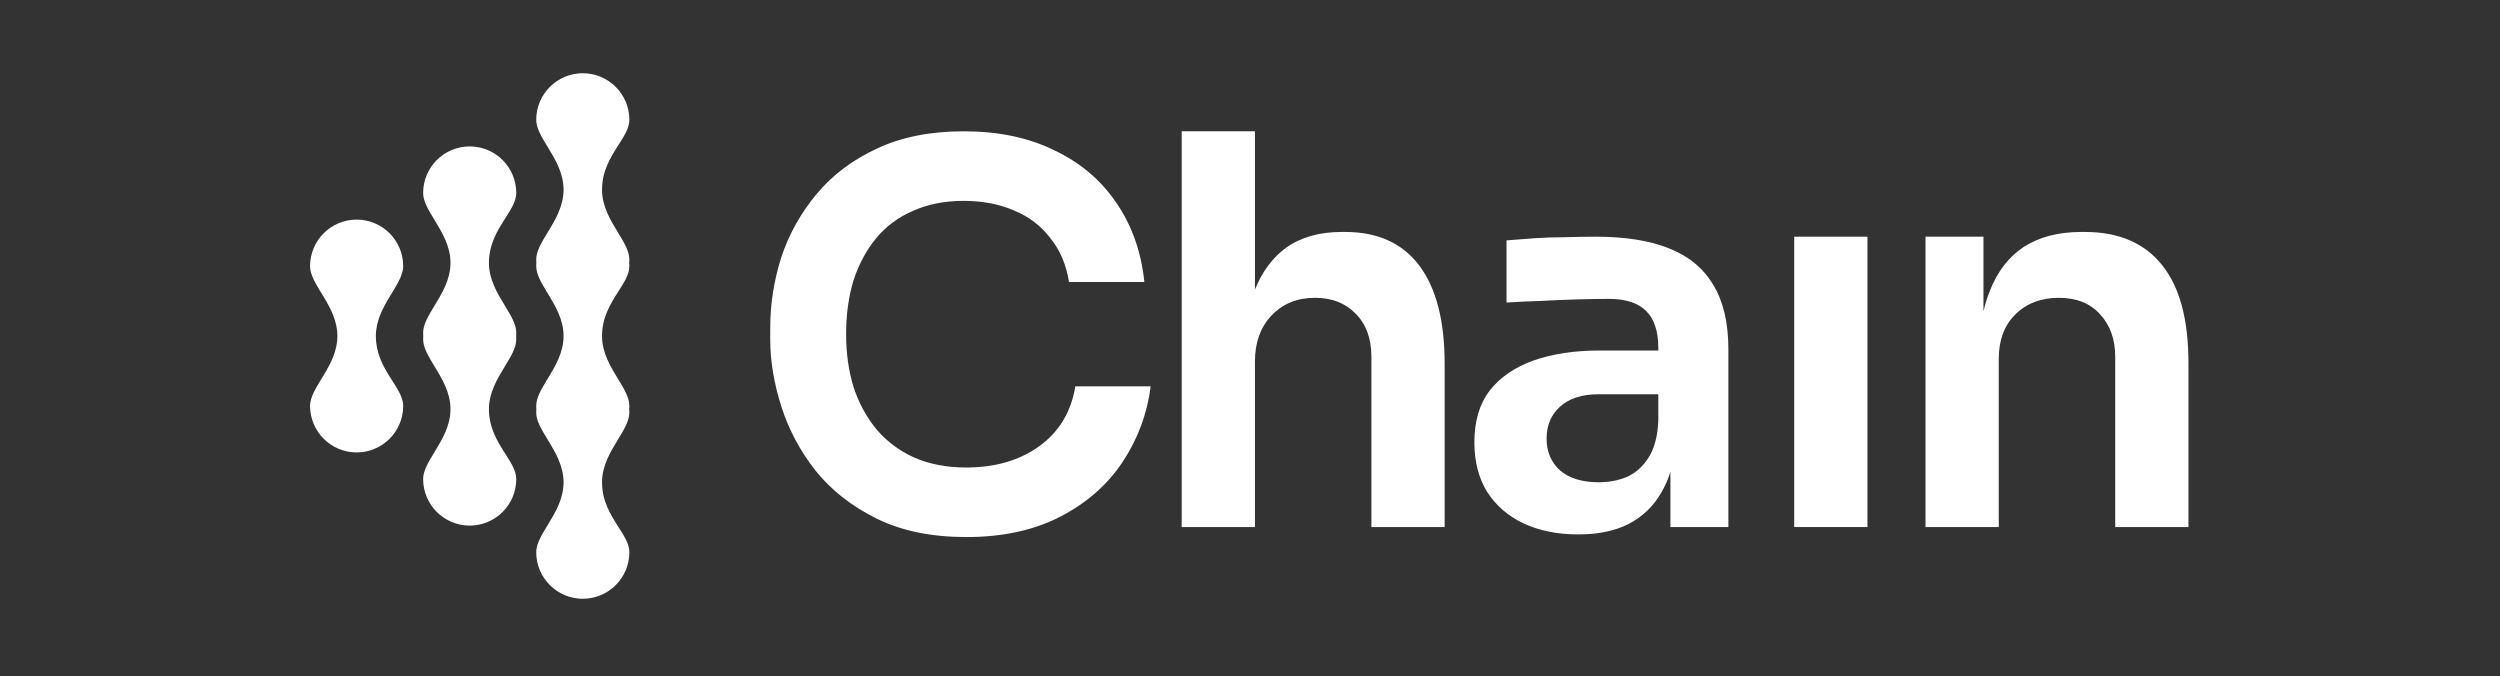
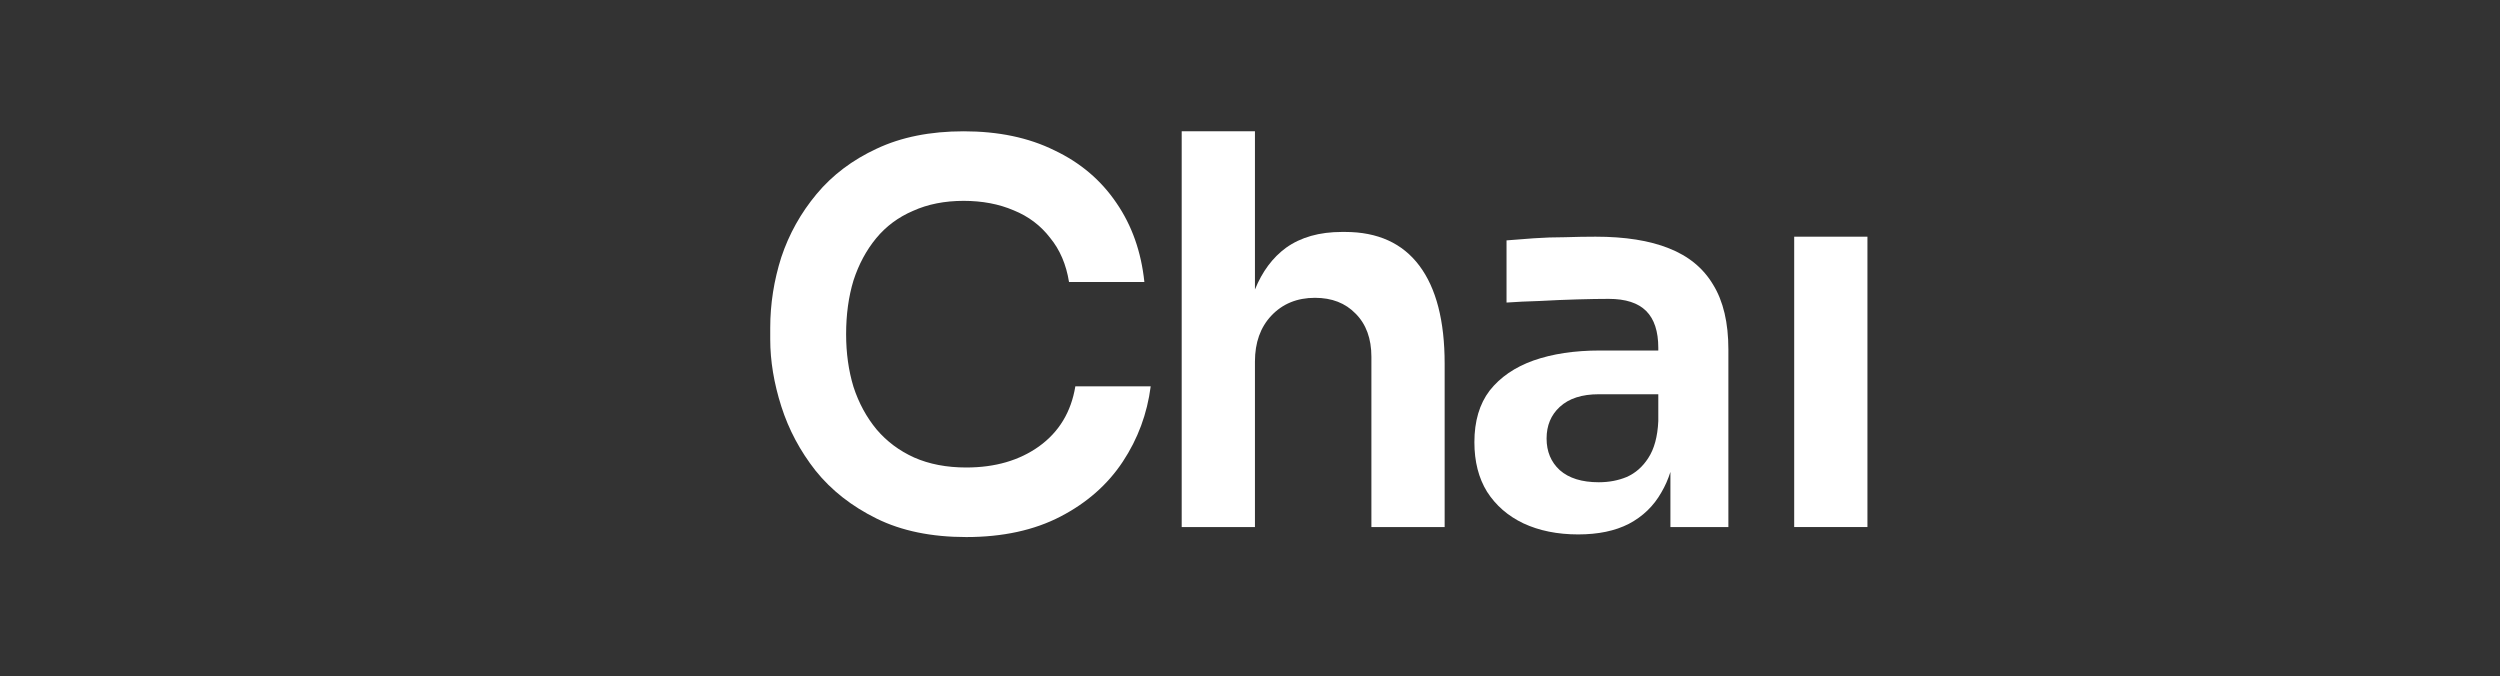
<svg xmlns="http://www.w3.org/2000/svg" width="1024" height="277" viewBox="0 0 1024 277" fill="none">
  <rect x="0" y="0" width="1024" height="277" fill="#333333" stroke="none" />
  <path d="M395.781 219.977C381.536 219.977 369.305 217.459 359.088 212.423C348.872 207.386 340.526 200.839 334.051 192.781C327.719 184.723 323.043 175.946 320.021 166.449C316.999 156.952 315.488 147.814 315.488 139.037V134.288C315.488 124.503 316.999 114.862 320.021 105.365C323.187 95.868 328.007 87.235 334.482 79.464C340.958 71.694 349.16 65.507 359.088 60.902C369.161 56.154 381.032 53.779 394.702 53.779C408.948 53.779 421.323 56.369 431.827 61.55C442.475 66.586 450.965 73.781 457.296 83.134C463.627 92.343 467.441 103.135 468.736 115.51H437.87C436.719 108.315 434.129 102.272 430.1 97.379C426.215 92.343 421.251 88.602 415.207 86.156C409.163 83.565 402.328 82.27 394.702 82.27C386.932 82.27 380.025 83.637 373.981 86.371C367.938 88.962 362.901 92.703 358.872 97.595C354.843 102.488 351.75 108.243 349.591 114.862C347.577 121.482 346.569 128.82 346.569 136.878C346.569 144.649 347.577 151.843 349.591 158.462C351.75 165.082 354.915 170.909 359.088 175.946C363.261 180.838 368.369 184.651 374.413 187.385C380.6 190.119 387.723 191.486 395.781 191.486C407.581 191.486 417.509 188.608 425.567 182.852C433.769 176.953 438.734 168.751 440.46 158.247H471.326C469.887 169.47 466.074 179.759 459.886 189.112C453.699 198.465 445.209 205.948 434.417 211.559C423.625 217.171 410.746 219.977 395.781 219.977Z" fill="white" />
  <path d="M484.023 215.876V53.779H514.025V118.585C517.023 111.2 521.268 105.499 526.76 101.48C532.804 97.163 540.43 95.005 549.639 95.005H550.934C564.316 95.005 574.461 99.61 581.368 108.819C588.275 118.028 591.728 131.41 591.728 148.965V215.876H561.726V146.159C561.726 138.677 559.568 132.777 555.251 128.46C551.078 124.144 545.538 121.985 538.631 121.985C531.293 121.985 525.321 124.431 520.716 129.324C516.256 134.072 514.025 140.332 514.025 148.102V215.876H484.023Z" fill="white" />
  <path fill-rule="evenodd" clip-rule="evenodd" d="M684.203 193.305V215.876H707.945V143.138C707.945 132.202 705.859 123.352 701.686 116.589C697.657 109.826 691.613 104.862 683.555 101.696C675.641 98.53 665.64 96.948 653.553 96.948C649.668 96.948 645.495 97.019 641.035 97.163C636.718 97.163 632.473 97.307 628.3 97.595C624.127 97.883 620.386 98.171 617.076 98.459V123.928C621.105 123.64 625.638 123.424 630.674 123.28C635.854 122.992 640.963 122.777 645.999 122.633C651.035 122.489 655.352 122.417 658.949 122.417C665.856 122.417 670.965 124.072 674.274 127.381C677.584 130.691 679.238 135.727 679.238 142.49V143.569H655.28C644.92 143.569 635.854 144.936 628.084 147.67C620.458 150.404 614.486 154.505 610.169 159.973C605.996 165.441 603.91 172.492 603.91 181.126C603.91 189.04 605.636 195.803 609.09 201.415C612.687 207.027 617.652 211.344 623.983 214.365C630.458 217.387 637.941 218.898 646.431 218.898C654.633 218.898 661.539 217.459 667.151 214.581C672.907 211.559 677.368 207.243 680.533 201.631C682.017 199.116 683.24 196.341 684.203 193.305ZM679.238 172.492V161.484H654.848C647.941 161.484 642.617 163.211 638.876 166.664C635.279 169.974 633.48 174.291 633.48 179.615C633.48 184.939 635.279 189.256 638.876 192.565C642.617 195.875 647.941 197.53 654.848 197.53C659.021 197.53 662.835 196.81 666.288 195.371C669.885 193.788 672.835 191.198 675.137 187.601C677.584 183.86 678.951 178.823 679.238 172.492Z" fill="white" />
  <path d="M734.902 215.876V96.948H764.904V215.876H734.902Z" fill="white" />
-   <path d="M788.689 96.948V215.876H818.691V147.023C818.691 139.396 820.921 133.353 825.382 128.892C829.986 124.288 835.958 121.985 843.296 121.985C850.491 121.985 856.103 124.216 860.132 128.676C864.305 133.137 866.392 138.965 866.392 146.159V215.876H896.394V148.75C896.394 130.907 892.796 117.524 885.601 108.603C878.407 99.538 867.83 95.005 853.873 95.005H852.578C843.225 95.005 835.382 97.019 829.051 101.049C822.863 105.078 818.187 111.121 815.021 119.179C813.99 121.758 813.127 124.55 812.431 127.556V96.948H788.689Z" fill="white" />
-   <path d="M127 166.243C127 176.775 135.539 185.316 146.073 185.316C156.607 185.316 165.146 176.775 165.146 166.243C165.146 158.522 153.95 151.258 153.95 137.634C153.95 125.373 165.146 116.746 165.146 109.024C165.146 98.493 156.607 89.951 146.073 89.951C135.539 89.951 127 98.493 127 109.024C127 116.746 138.196 125.373 138.196 137.634C138.196 149.895 127 158.522 127 166.243Z" fill="white" />
-   <path d="M219.638 49.073C219.638 38.541 228.177 30 238.711 30C249.244 30 257.784 38.541 257.784 49.073C257.784 52.389 255.718 55.622 253.362 59.309C250.231 64.208 246.587 69.91 246.587 77.682C246.587 84.519 250.068 90.225 253.148 95.274C255.592 99.282 257.784 102.875 257.784 106.292C257.784 106.75 257.767 107.204 257.736 107.654C257.767 108.104 257.784 108.558 257.784 109.016C257.784 112.333 255.718 115.565 253.362 119.253C250.231 124.151 246.587 129.853 246.587 137.626C246.587 144.462 250.068 150.168 253.148 155.218C255.592 159.225 257.784 162.818 257.784 166.235C257.784 166.693 257.767 167.147 257.736 167.597C257.767 168.047 257.784 168.502 257.784 168.96C257.784 172.376 255.592 175.97 253.148 179.977C250.068 185.027 246.587 190.733 246.587 197.569C246.587 205.341 250.231 211.044 253.362 215.942C255.718 219.63 257.784 222.862 257.784 226.179C257.784 236.71 249.244 245.252 238.711 245.252C228.177 245.252 219.638 236.71 219.638 226.179C219.638 222.762 221.829 219.168 224.274 215.161C227.353 210.112 230.834 204.405 230.834 197.569C230.834 190.733 227.353 185.027 224.274 179.977C221.83 175.97 219.638 172.376 219.638 168.96C219.638 168.502 219.654 168.047 219.686 167.598C219.654 167.147 219.638 166.693 219.638 166.235C219.638 162.818 221.829 159.225 224.274 155.218C227.353 150.168 230.834 144.462 230.834 137.626C230.834 130.789 227.353 125.083 224.274 120.034C221.829 116.026 219.638 112.433 219.638 109.016C219.638 108.558 219.654 108.104 219.686 107.654C219.654 107.204 219.638 106.75 219.638 106.292C219.638 102.875 221.829 99.282 224.274 95.274C227.353 90.225 230.834 84.519 230.834 77.682C230.834 70.846 227.353 65.14 224.274 60.09C221.83 56.083 219.638 52.489 219.638 49.073Z" fill="white" />
-   <path d="M192.39 215.284C181.856 215.284 173.317 206.743 173.317 196.211C173.317 192.795 175.509 189.201 177.953 185.194C181.033 180.144 184.513 174.438 184.513 167.602C184.513 160.766 181.033 155.059 177.953 150.01C175.509 146.003 173.317 142.409 173.317 138.992C173.317 138.534 173.333 138.08 173.365 137.63C173.333 137.18 173.317 136.726 173.317 136.268C173.317 132.851 175.509 129.257 177.953 125.25C181.033 120.201 184.513 114.494 184.513 107.658C184.513 100.822 181.033 95.116 177.953 90.066C175.509 86.059 173.317 82.465 173.317 79.049C173.317 68.517 181.856 59.976 192.39 59.976C202.924 59.976 211.463 68.517 211.463 79.049C211.463 82.365 209.398 85.597 207.041 89.285C203.911 94.184 200.267 99.886 200.267 107.658C200.267 114.494 203.747 120.201 206.827 125.25C209.271 129.258 211.463 132.851 211.463 136.268C211.463 136.726 211.447 137.18 211.415 137.63C211.447 138.08 211.463 138.534 211.463 138.992C211.463 142.409 209.271 146.003 206.827 150.01C203.747 155.059 200.267 160.766 200.267 167.602C200.267 175.374 203.911 181.077 207.041 185.975C209.398 189.663 211.463 192.895 211.463 196.211C211.463 206.743 202.924 215.284 192.39 215.284Z" fill="white" />
</svg>